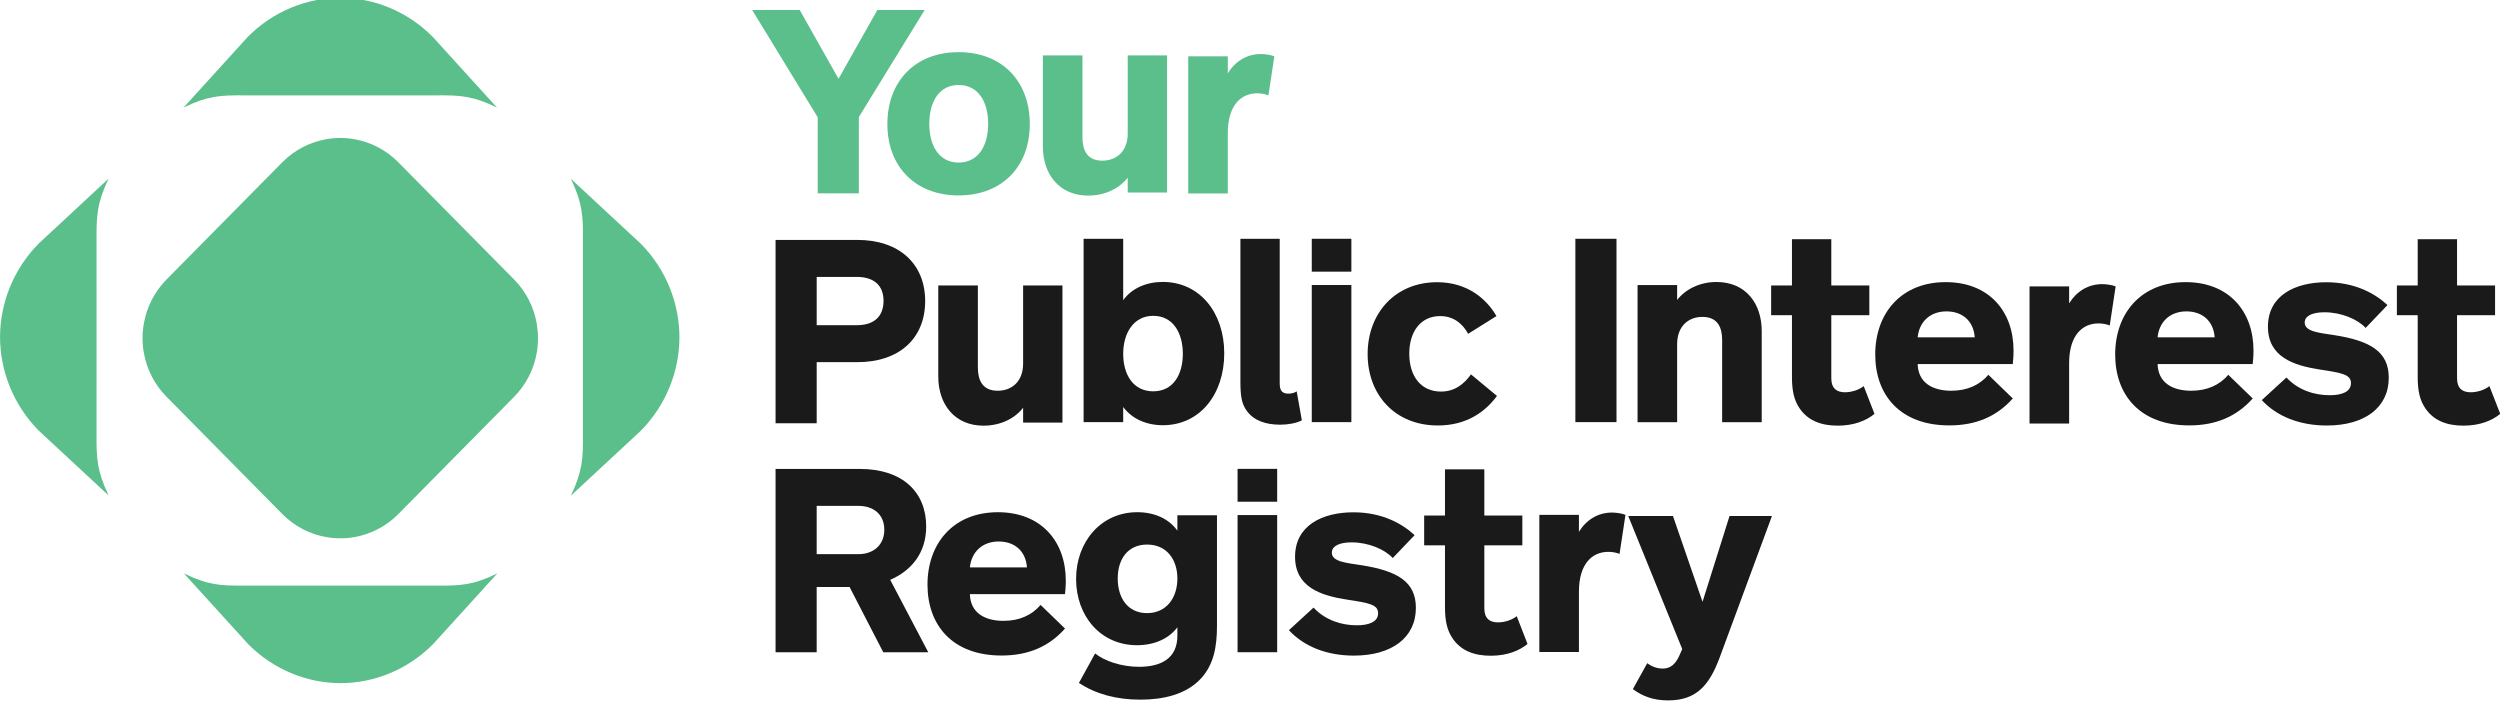
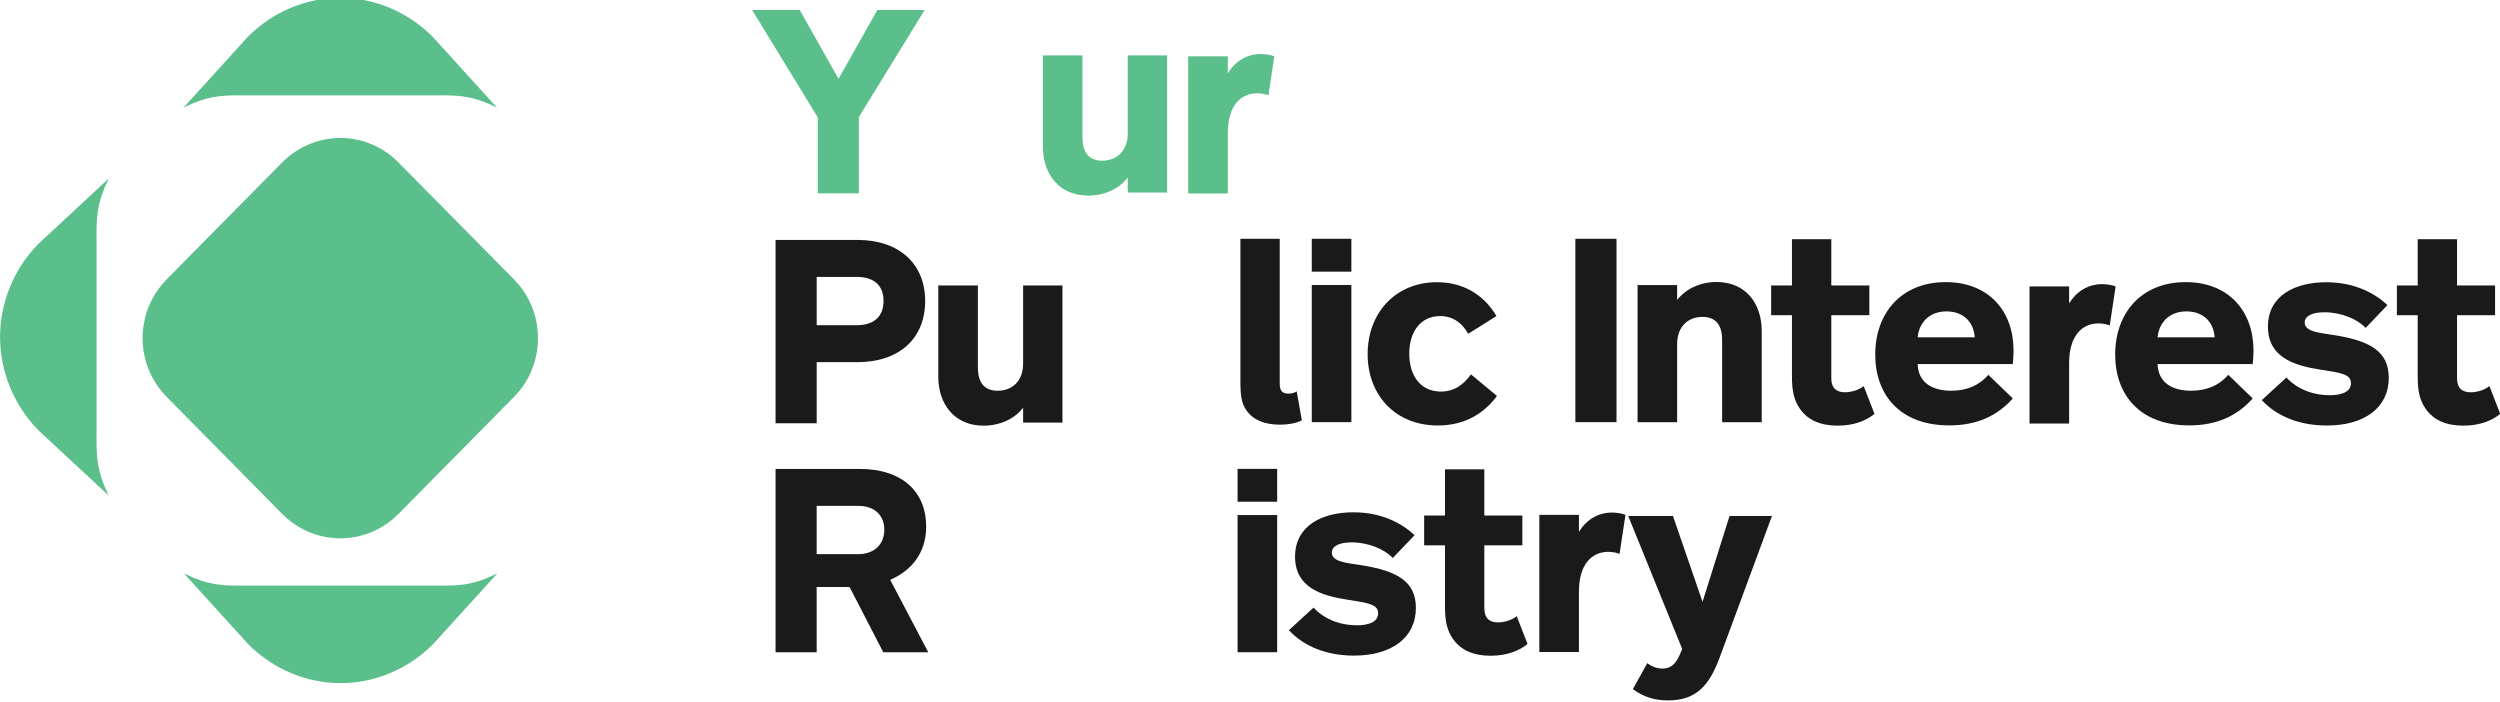
<svg xmlns="http://www.w3.org/2000/svg" id="svg2" xml:space="preserve" height="80" viewBox="0 0 284.89 80" width="284.89" version="1.1">
  <g id="g10" transform="matrix(1.25 0 0 -1.25 -68.372 2087)">
    <g id="g10877" transform="matrix(1.52 0 0 1.52 2.555 -1052.6)">
      <g id="g330" transform="translate(54.706 1785.2)">
        <path id="path332" d="m0 0 5.789 0.001c1.402 0.01 2.17-0.024 3.618-0.733l-3.857 4.245c-1.524 1.538-3.548 2.338-5.546 2.339h0.004c-1.998-0.001-4.022-0.801-5.546-2.339l-3.857-4.245c1.447 0.709 2.216 0.743 3.619 0.733l5.787-0.001h-0.011z" fill="#5bbf8b" />
      </g>
      <g id="g334" transform="translate(66.498 1771.5)">
        <path id="path336" d="m0 0c-0.168 0.976-0.619 1.909-1.359 2.657l-6.948 7.033c-0.741 0.751-1.662 1.207-2.62 1.381-0.567 0.101-1.148 0.102-1.714-0.002-0.96-0.173-1.878-0.631-2.618-1.377l-6.949-7.035c-0.738-0.752-1.191-1.678-1.359-2.651-0.102-0.574-0.102-1.158-0.001-1.734 0.169-0.972 0.625-1.901 1.362-2.647l6.947-7.036c0.745-0.751 1.661-1.209 2.619-1.378 0.566-0.101 1.146-0.104 1.709-0.002 0.96 0.171 1.883 0.629 2.624 1.377l6.948 7.035c0.74 0.75 1.192 1.68 1.36 2.653 0.098 0.574 0.095 1.155-0.001 1.726" fill="#5bbf8b" />
      </g>
      <g id="g338" transform="translate(54.739 1755.8)">
        <path id="path340" d="m0 0-5.788-0.001c-1.402-0.011-2.17 0.024-3.617 0.732l3.856-4.244c1.525-1.539 3.548-2.337 5.546-2.339h-0.004c1.998 0.002 4.022 0.8 5.546 2.339l3.856 4.244c-1.447-0.708-2.216-0.743-3.618-0.732l-5.788 0.001h0.011z" fill="#5bbf8b" />
      </g>
      <g id="g342" transform="translate(40.096 1770.7)">
        <path id="path344" d="m0 0-0.001 5.852c-0.01 1.417 0.024 2.194 0.725 3.658l-4.199-3.9c-1.522-1.541-2.312-3.586-2.314-5.606v0.003c0.002-2.02 0.792-4.066 2.314-5.607l4.199-3.899c-0.701 1.463-0.735 2.24-0.725 3.658l0.001 5.852v-0.011z" fill="#5bbf8b" />
      </g>
      <g id="g346" transform="translate(69.266 1770.7)">
-         <path id="path348" d="m0 0v-5.852c0.012-1.419-0.023-2.195-0.724-3.658l4.199 3.899c1.522 1.541 2.312 3.587 2.313 5.606v-0.002c-0.001 2.02-0.791 4.065-2.313 5.607l-4.199 3.898c0.701-1.463 0.736-2.24 0.724-3.658v-5.851 0.011z" fill="#5bbf8b" />
-       </g>
+         </g>
      <g id="g350" transform="translate(85.815 1783.9)">
        <path id="path352" d="m0 0v-4.574h-2.466v4.559l-3.933 6.437h2.852l2.329-4.127 2.328 4.127h2.838l-3.948-6.422z" fill="#5bbf8b" />
      </g>
      <g id="g354" transform="translate(91.797 1779.2)">
-         <path id="path356" d="m0 0c-2.591 0-4.271 1.725-4.271 4.281 0 2.573 1.68 4.313 4.271 4.313 2.606 0 4.271-1.74 4.271-4.313 0-2.556-1.665-4.281-4.271-4.281m0 6.624c-1.141 0-1.757-0.972-1.757-2.327s0.616-2.326 1.757-2.326c1.157 0 1.774 0.971 1.774 2.326s-0.617 2.327-1.774 2.327" fill="#5bbf8b" />
-       </g>
+         </g>
      <g id="g358" transform="translate(104.3 1787.6)">
        <path id="path360" d="m0 0v-8.225h-2.358v0.893c-0.494-0.647-1.359-1.078-2.375-1.078-1.743 0-2.714 1.294-2.714 2.942v5.468h2.374v-4.913c0-0.709 0.232-1.402 1.188-1.402 0.863 0 1.527 0.569 1.527 1.633v4.682h2.358z" fill="#5bbf8b" />
      </g>
      <g id="g362" transform="translate(110.38 1785.2)">
        <path id="path364" d="m0 0c-0.184 0.078-0.431 0.124-0.677 0.124-0.973 0-1.759-0.725-1.759-2.388v-3.619h-2.374v8.225h2.374v-1.017c0.447 0.723 1.142 1.155 1.989 1.155 0.247 0 0.648-0.062 0.802-0.138l-0.355-2.342z" fill="#5bbf8b" />
      </g>
      <g fill="#1a1a1a">
        <g id="g366" transform="translate(83.287 1769.2)">
          <path id="path368" d="m0 0v-3.666h-2.467v10.998h4.903c2.528 0 4.07-1.449 4.07-3.666 0-2.219-1.526-3.666-4.07-3.666h-2.436zm2.406 2.217c1.002 0 1.603 0.493 1.603 1.463 0 0.955-0.616 1.433-1.603 1.433h-2.406v-2.896h2.406z" fill="#1a1a1a" />
        </g>
        <g id="g370" transform="translate(98.027 1773.8)">
          <path id="path372" d="m0 0v-8.224h-2.359v0.892c-0.494-0.647-1.357-1.077-2.375-1.077-1.743 0-2.714 1.293-2.714 2.942v5.467h2.375v-4.914c0-0.707 0.231-1.4 1.188-1.4 0.863 0 1.526 0.569 1.526 1.632v4.682h2.359z" fill="#1a1a1a" />
        </g>
        <g id="g374" transform="translate(101.67 1776.6)">
-           <path id="path376" d="m0 0v-3.681c0.524 0.723 1.403 1.093 2.375 1.093 2.22 0 3.686-1.848 3.686-4.282 0-2.448-1.451-4.312-3.686-4.312-0.987 0-1.851 0.385-2.375 1.093v-0.908h-2.375v10.997h2.375zm1.804-9.149c1.202 0 1.773 1.017 1.773 2.249s-0.571 2.279-1.773 2.279c-1.188 0-1.804-1.047-1.804-2.279 0-1.248 0.601-2.249 1.804-2.249" fill="#1a1a1a" />
-         </g>
+           </g>
        <g id="g378" transform="translate(108.7 1776.6)">
          <path id="path380" d="m0 0h2.358v-8.687c0-0.462 0.185-0.601 0.526-0.601 0.215 0 0.385 0.062 0.492 0.139l0.309-1.74c-0.324-0.17-0.817-0.261-1.295-0.261-0.91 0-1.604 0.261-2.02 0.846-0.308 0.431-0.37 0.909-0.37 1.756v8.548z" fill="#1a1a1a" />
        </g>
        <path id="path382" d="m112.98 1776.6h2.375v-1.972h-2.375v1.972zm0-2.773h2.375v-8.224h-2.375v8.224z" />
        <g id="g384" transform="translate(122.36 1770.9)">
          <path id="path386" d="m0 0c-0.371 0.678-0.94 1.063-1.681 1.063-1.172 0-1.851-0.94-1.851-2.249 0-1.37 0.71-2.278 1.897-2.278 0.817 0 1.372 0.431 1.805 1.031l1.558-1.294c-0.695-0.94-1.805-1.771-3.547-1.771-2.56 0-4.21 1.833-4.21 4.281 0 2.465 1.665 4.312 4.164 4.312 1.834 0 2.976-1.015 3.562-2.032l-1.697-1.063z" fill="#1a1a1a" />
        </g>
        <path id="path388" d="m128.79 1776.6h2.467v-10.997h-2.467v10.997z" />
        <g id="g390" transform="translate(132.52 1765.6)">
          <path id="path392" d="m0 0v8.224h2.374v-0.892c0.494 0.631 1.342 1.076 2.359 1.076 1.758 0 2.714-1.293 2.714-2.94v-5.468h-2.374v4.928c0 0.709-0.232 1.386-1.187 1.386-0.848 0-1.512-0.57-1.512-1.632v-4.682h-2.374z" fill="#1a1a1a" />
        </g>
        <g id="g394" transform="translate(146.73 1766.1)">
          <path id="path396" d="m0 0c-0.479-0.4-1.218-0.708-2.205-0.708-1.003 0-1.789 0.308-2.282 1.032-0.339 0.492-0.463 1.063-0.463 1.894v3.697h-1.248v1.786h1.248v2.773h2.36v-2.773h2.281v-1.786h-2.281v-3.774c0-0.631 0.34-0.847 0.818-0.847 0.369 0 0.816 0.123 1.125 0.37l0.647-1.664z" fill="#1a1a1a" />
        </g>
        <g id="g398" transform="translate(151 1774)">
          <path id="path400" d="m0 0c2.576 0 4.071-1.724 4.071-4.111 0-0.34-0.031-0.601-0.046-0.802h-5.705c0.03-1.092 0.847-1.601 2.02-1.601 0.925 0 1.68 0.323 2.22 0.955l1.465-1.418c-0.972-1.092-2.22-1.616-3.809-1.616-2.961 0-4.441 1.833-4.441 4.251 0 2.479 1.557 4.342 4.225 4.342m1.743-3.311c-0.077 1.017-0.771 1.556-1.697 1.556-0.971 0-1.633-0.616-1.726-1.556h3.423z" fill="#1a1a1a" />
        </g>
        <g id="g402" transform="translate(160.84 1771.4)">
          <path id="path404" d="m0 0c-0.185 0.078-0.432 0.124-0.678 0.124-0.971 0-1.758-0.724-1.758-2.387v-3.619h-2.375v8.224h2.375v-1.017c0.447 0.724 1.141 1.155 1.988 1.155 0.247 0 0.648-0.062 0.802-0.138l-0.354-2.342z" fill="#1a1a1a" />
        </g>
        <g id="g406" transform="translate(165.39 1774)">
          <path id="path408" d="m0 0c2.576 0 4.072-1.724 4.072-4.111 0-0.34-0.031-0.601-0.047-0.802h-5.705c0.031-1.092 0.848-1.601 2.02-1.601 0.925 0 1.681 0.323 2.22 0.955l1.465-1.418c-0.972-1.092-2.22-1.616-3.808-1.616-2.961 0-4.441 1.833-4.441 4.251 0 2.479 1.557 4.342 4.224 4.342m1.743-3.311c-0.076 1.017-0.771 1.556-1.696 1.556-0.972 0-1.635-0.616-1.727-1.556h3.423z" fill="#1a1a1a" />
        </g>
        <g id="g410" transform="translate(173.86 1765.4)">
          <path id="path412" d="m0 0c-1.62 0-2.992 0.539-3.901 1.524l1.479 1.356c0.726-0.785 1.727-1.063 2.591-1.063 0.694 0 1.279 0.184 1.279 0.724 0 0.524-0.554 0.616-1.865 0.816-1.587 0.247-3.115 0.755-3.115 2.572 0 1.864 1.619 2.664 3.501 2.664 1.757 0 2.961-0.707 3.669-1.369l-1.31-1.371c-0.478 0.523-1.465 0.939-2.468 0.939-0.662 0-1.187-0.185-1.187-0.616 0-0.555 0.895-0.616 1.774-0.755 2.158-0.339 3.268-0.985 3.268-2.556 0-1.803-1.464-2.865-3.715-2.865" fill="#1a1a1a" />
        </g>
        <g id="g414" transform="translate(184.26 1766.1)">
          <path id="path416" d="m0 0c-0.478-0.4-1.217-0.708-2.205-0.708-1.003 0-1.789 0.308-2.282 1.032-0.34 0.492-0.463 1.063-0.463 1.894v3.697h-1.248v1.786h1.248v2.773h2.36v-2.773h2.281v-1.786h-2.281v-3.774c0-0.631 0.338-0.847 0.817-0.847 0.37 0 0.818 0.123 1.125 0.37l0.648-1.664z" fill="#1a1a1a" />
        </g>
        <g id="g418" transform="translate(87.28 1751.8)">
          <path id="path420" d="m0 0-2.02 3.913h-1.974v-3.913h-2.466v10.997h5.042c2.605 0 3.992-1.417 3.992-3.45 0-1.632-0.924-2.665-2.157-3.203l2.282-4.344h-2.699zm-1.48 8.779h-2.514v-2.895h2.499c0.909 0 1.557 0.554 1.557 1.463 0 0.924-0.648 1.432-1.542 1.432" fill="#1a1a1a" />
        </g>
        <g id="g422" transform="translate(94.156 1760.2)">
-           <path id="path424" d="m0 0c2.575 0 4.072-1.726 4.072-4.113 0-0.338-0.031-0.601-0.048-0.801h-5.705c0.031-1.093 0.848-1.601 2.02-1.601 0.926 0 1.682 0.324 2.221 0.955l1.464-1.418c-0.971-1.093-2.22-1.617-3.808-1.617-2.961 0-4.44 1.833-4.44 4.251 0 2.48 1.557 4.344 4.224 4.344m1.742-3.311c-0.076 1.016-0.77 1.555-1.696 1.555-0.97 0-1.634-0.617-1.727-1.555h3.423z" fill="#1a1a1a" />
-         </g>
+           </g>
        <g id="g426" transform="translate(104.92 1753.3)">
-           <path id="path428" d="m0 0c-0.509-0.693-1.403-1.077-2.421-1.077-2.175 0-3.654 1.74-3.654 3.973s1.496 4.005 3.669 4.005c1.018 0 1.897-0.386 2.406-1.109v0.924h2.375v-6.638c0-1.263-0.201-2.295-0.925-3.112-0.91-1.016-2.33-1.308-3.67-1.308-1.45 0-2.668 0.338-3.686 1.001l0.972 1.77c0.57-0.46 1.587-0.801 2.636-0.801 1.327 0 2.298 0.51 2.298 1.864v0.508zm-1.819 4.96c-1.158 0-1.759-0.878-1.759-2.034 0-1.17 0.601-2.078 1.759-2.078 1.154 0 1.819 0.908 1.819 2.078 0 1.126-0.633 2.034-1.819 2.034" fill="#1a1a1a" />
-         </g>
+           </g>
        <path id="path430" d="m108.53 1762.8h2.375v-1.971h-2.375v1.971zm0-2.771h2.375v-8.226h-2.375v8.226z" />
        <g id="g432" transform="translate(115.51 1751.6)">
          <path id="path434" d="m0 0c-1.62 0-2.992 0.539-3.901 1.525l1.478 1.355c0.727-0.786 1.728-1.062 2.591-1.062 0.695 0 1.281 0.184 1.281 0.724 0 0.524-0.556 0.615-1.866 0.816-1.588 0.246-3.115 0.754-3.115 2.573 0 1.863 1.62 2.664 3.5 2.664 1.758 0 2.961-0.709 3.67-1.372l-1.311-1.371c-0.478 0.525-1.464 0.94-2.468 0.94-0.662 0-1.185-0.185-1.185-0.616 0-0.555 0.893-0.616 1.772-0.754 2.158-0.339 3.269-0.986 3.269-2.557 0-1.801-1.464-2.865-3.715-2.865" fill="#1a1a1a" />
        </g>
        <g id="g436" transform="translate(125.92 1752.3)">
          <path id="path438" d="m0 0c-0.478-0.4-1.218-0.708-2.206-0.708-1.002 0-1.788 0.308-2.282 1.032-0.339 0.493-0.462 1.062-0.462 1.894v3.697h-1.249v1.787h1.249v2.771h2.36v-2.771h2.28v-1.787h-2.28v-3.774c0-0.631 0.338-0.848 0.816-0.848 0.371 0 0.818 0.124 1.127 0.371l0.647-1.664z" fill="#1a1a1a" />
        </g>
        <g id="g440" transform="translate(131.44 1757.7)">
          <path id="path442" d="m0 0c-0.186 0.078-0.431 0.123-0.678 0.123-0.971 0-1.758-0.724-1.758-2.388v-3.619h-2.375v8.226h2.375v-1.016c0.448 0.722 1.142 1.154 1.99 1.154 0.245 0 0.646-0.061 0.801-0.138l-0.355-2.342z" fill="#1a1a1a" />
        </g>
        <g id="g444" transform="translate(137.45 1751.5)">
          <path id="path446" d="m0 0c-0.632-1.709-1.418-2.587-3.1-2.587-0.878 0-1.526 0.246-2.112 0.677l0.864 1.556c0.262-0.201 0.585-0.324 0.925-0.324 0.508 0 0.786 0.308 1.002 0.785l0.17 0.386-3.238 7.978h2.683l1.773-5.145 1.619 5.145h2.544l-3.13-8.471z" fill="#1a1a1a" />
        </g>
      </g>
    </g>
  </g>
</svg>